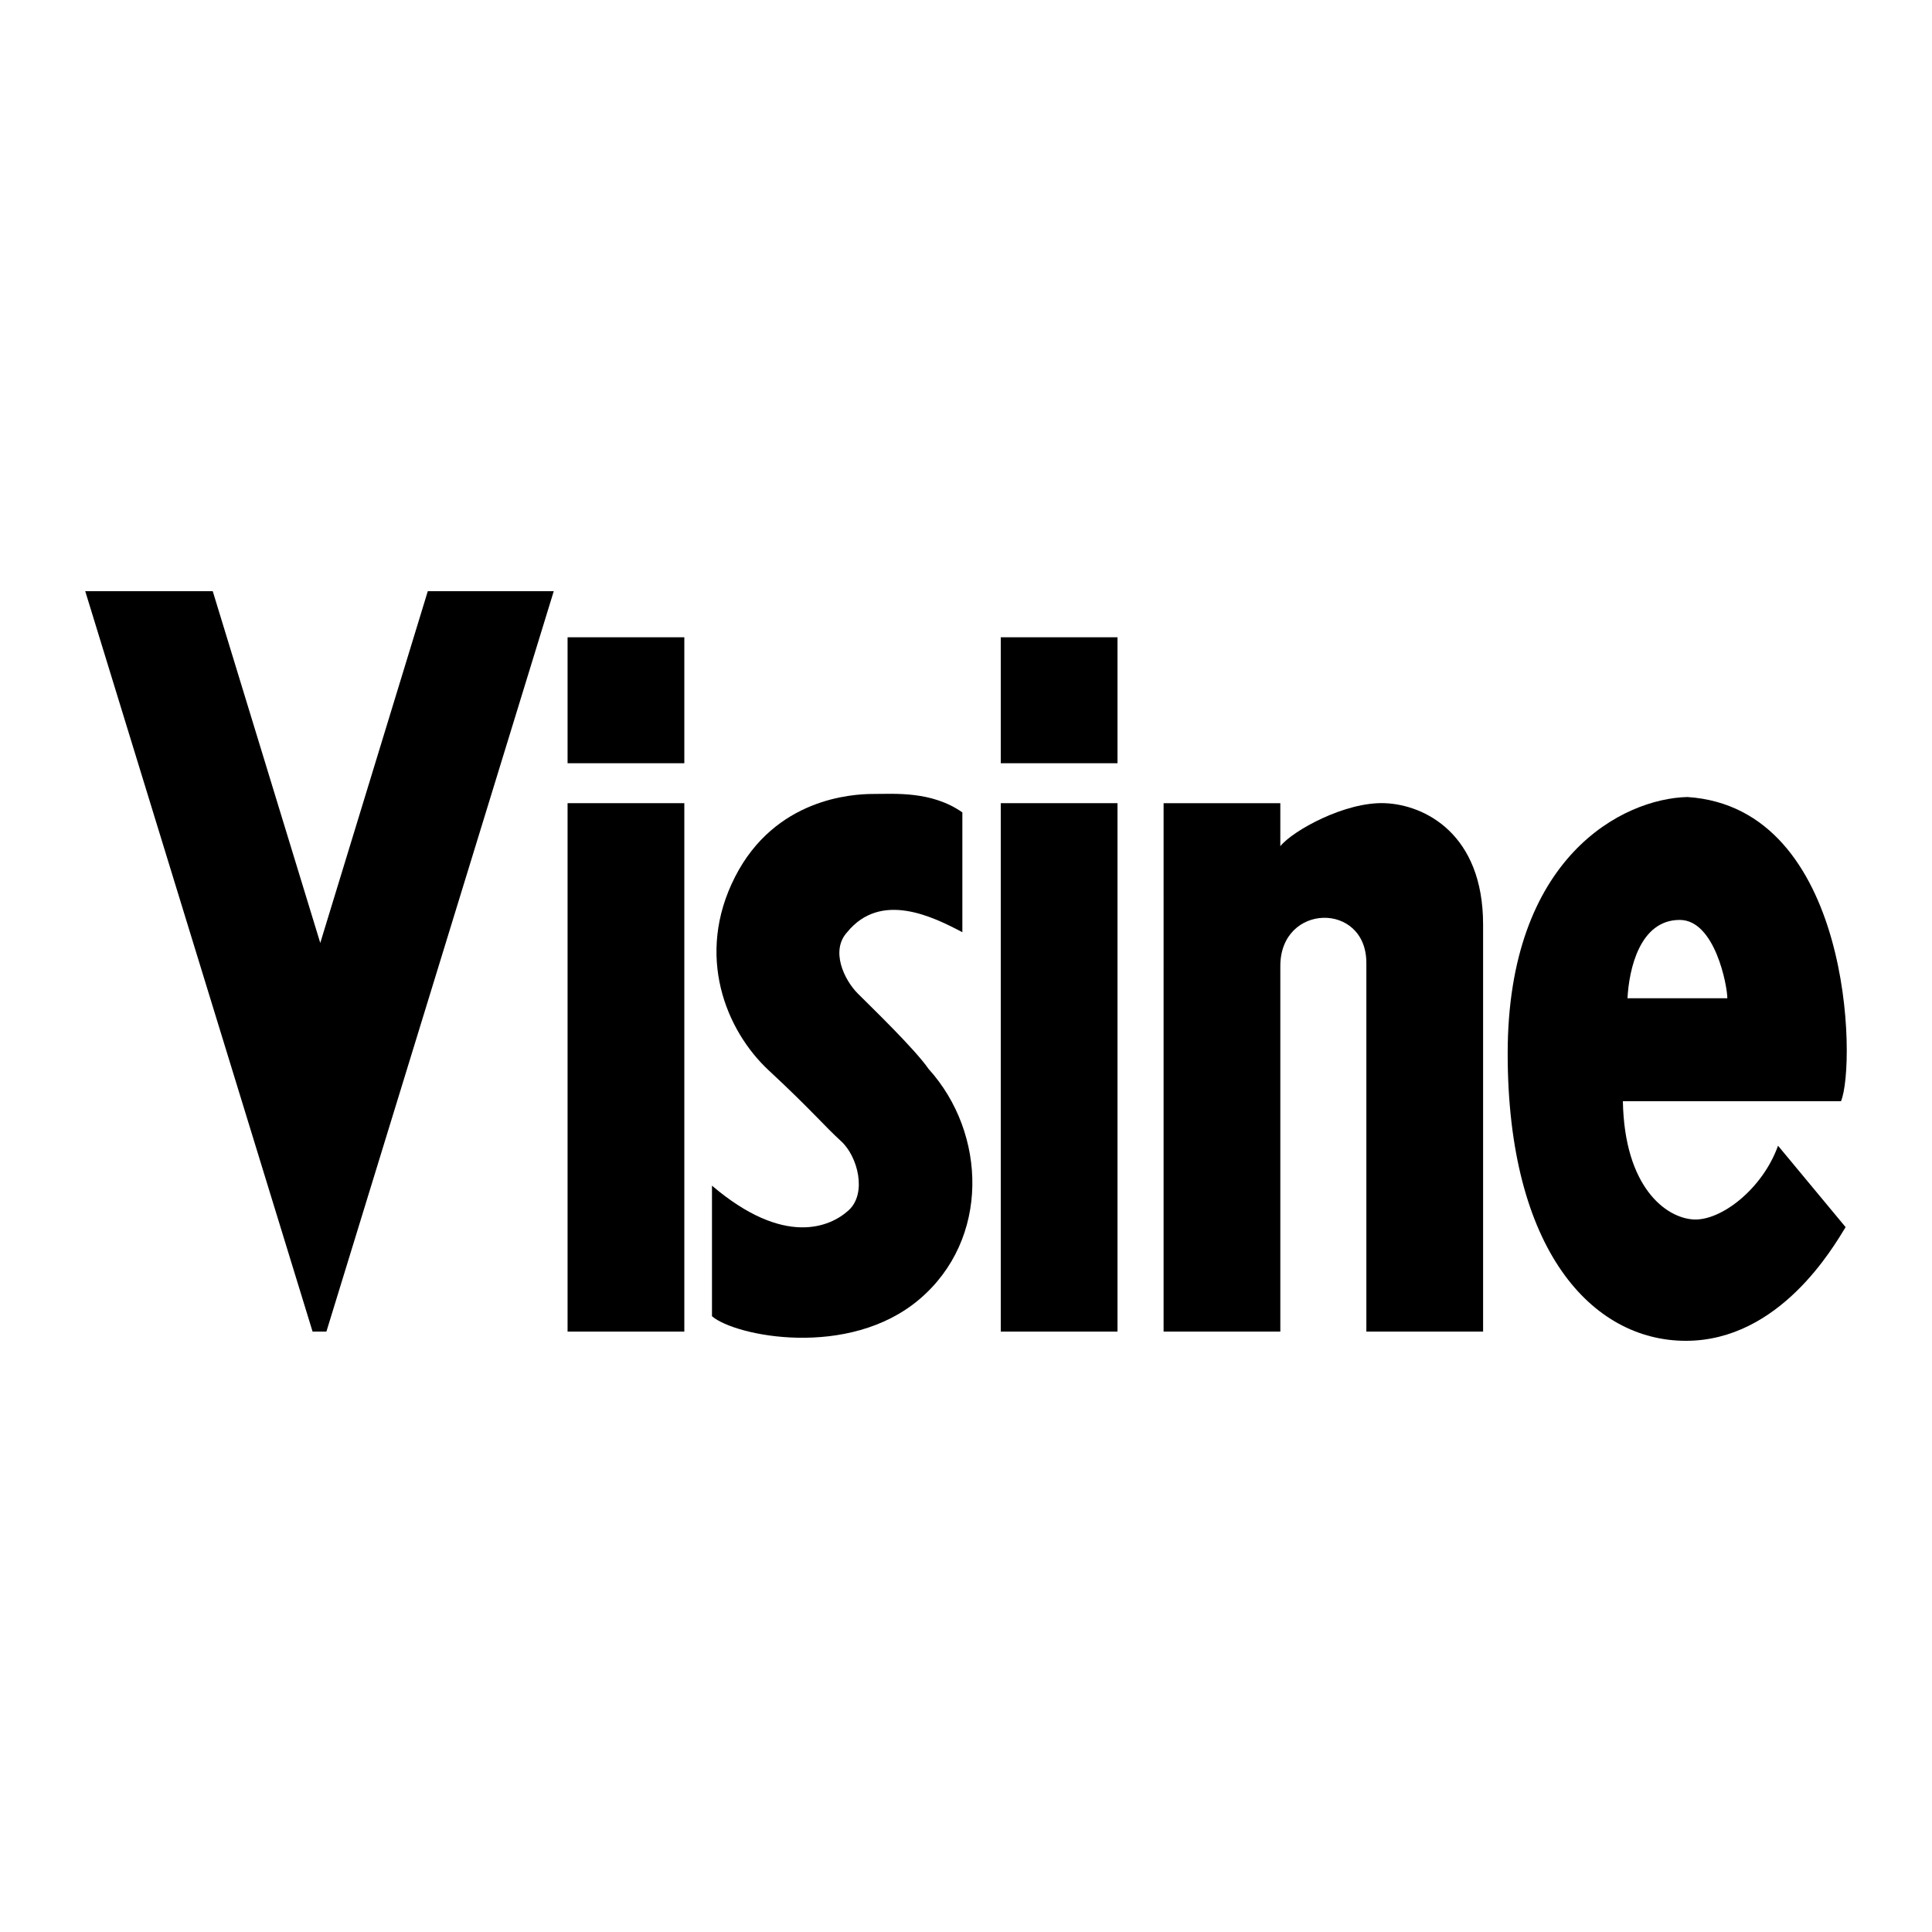
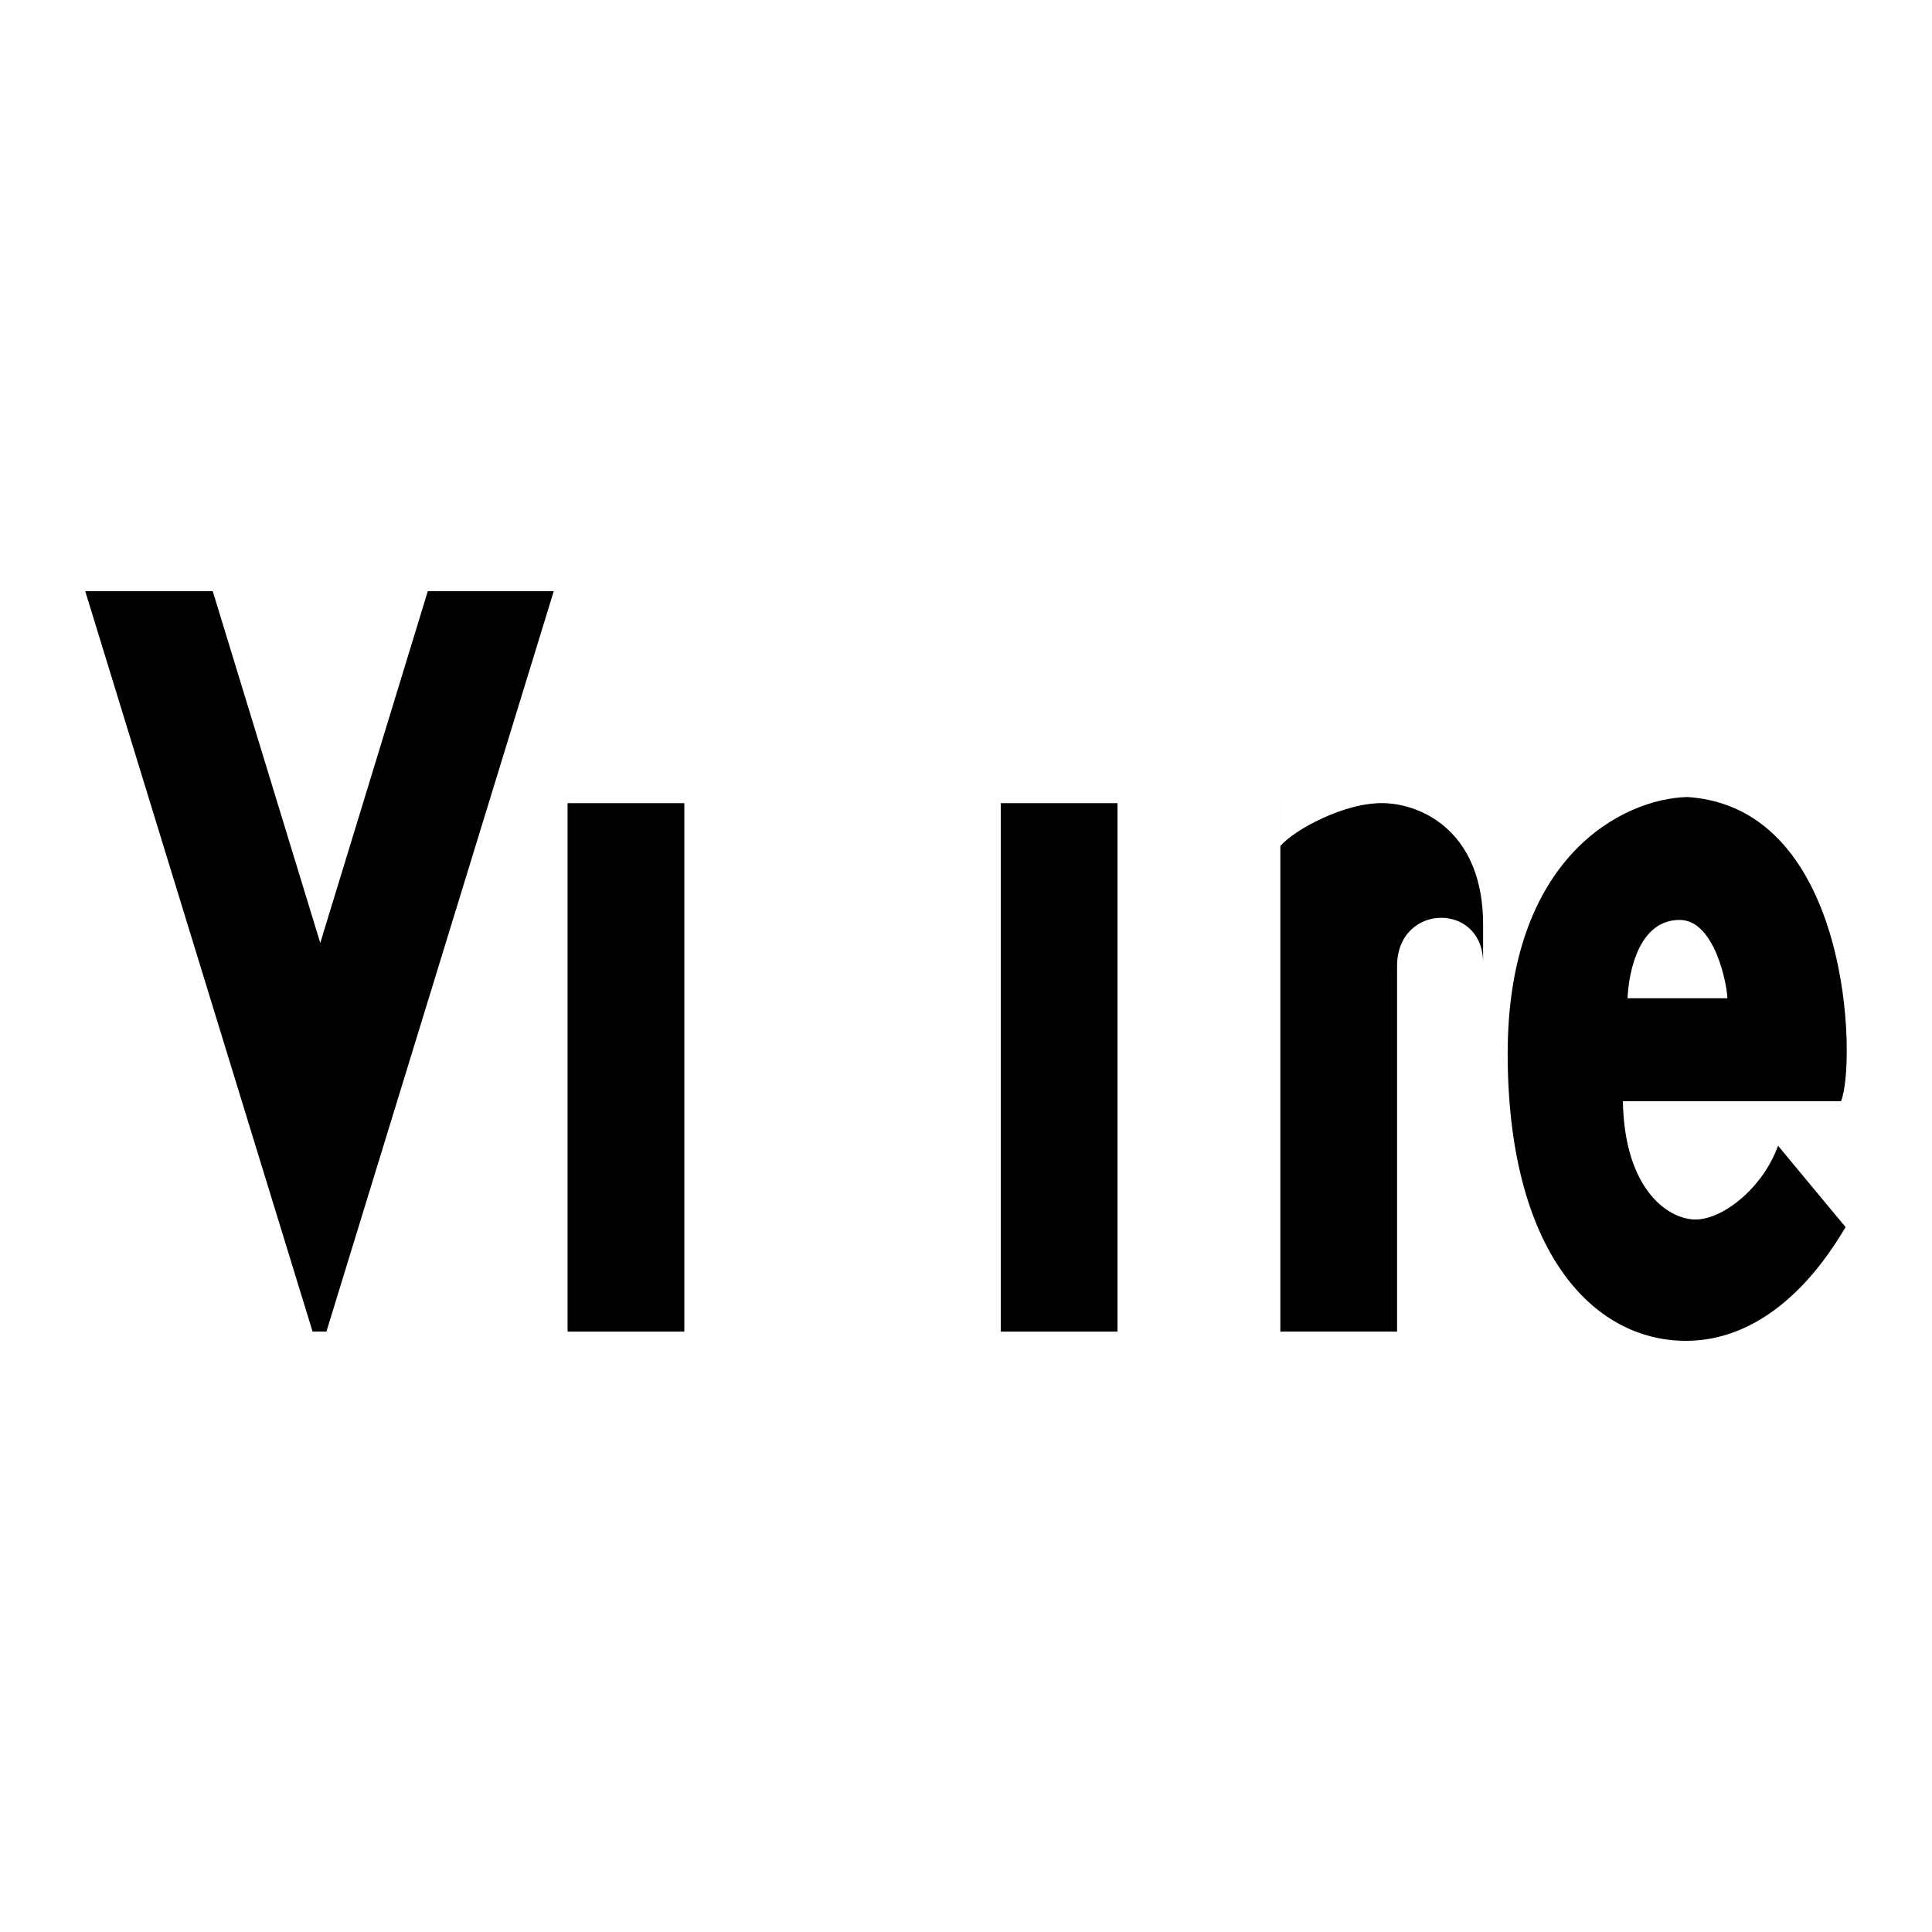
<svg xmlns="http://www.w3.org/2000/svg" version="1.0" id="Layer_1" x="0px" y="0px" width="192.756px" height="192.756px" viewBox="0 0 192.756 192.756" enable-background="new 0 0 192.756 192.756" xml:space="preserve">
  <g>
    <polygon fill-rule="evenodd" clip-rule="evenodd" fill="#FFFFFF" points="0,0 192.756,0 192.756,192.756 0,192.756 0,0  " />
-     <path fill-rule="evenodd" clip-rule="evenodd" d="M116.091,80.133h11.647v4.291c1.227-1.533,6.438-4.444,10.422-4.291   c3.985,0.153,9.809,3.065,9.809,12.107v40.613h-11.647V96.071c0-6.13-8.583-5.977-8.583,0.307v36.476h-11.647V80.133   L116.091,80.133z" />
-     <polygon fill-rule="evenodd" clip-rule="evenodd" points="68.275,76.148 68.275,63.581 56.627,63.581 56.627,76.148 68.275,76.148     " />
+     <path fill-rule="evenodd" clip-rule="evenodd" d="M116.091,80.133h11.647v4.291c1.227-1.533,6.438-4.444,10.422-4.291   c3.985,0.153,9.809,3.065,9.809,12.107v40.613V96.071c0-6.13-8.583-5.977-8.583,0.307v36.476h-11.647V80.133   L116.091,80.133z" />
    <polygon fill-rule="evenodd" clip-rule="evenodd" points="68.275,132.854 68.275,80.133 56.627,80.133 56.627,132.854    68.275,132.854  " />
-     <polygon fill-rule="evenodd" clip-rule="evenodd" points="111.493,76.148 111.493,63.581 99.846,63.581 99.846,76.148    111.493,76.148  " />
    <polygon fill-rule="evenodd" clip-rule="evenodd" points="111.493,132.854 111.493,80.133 99.846,80.133 99.846,132.854    111.493,132.854  " />
    <polygon fill-rule="evenodd" clip-rule="evenodd" points="21.225,58.983 8.504,58.983 31.186,132.854 32.565,132.854    55.248,58.983 42.681,58.983 31.953,94.079 21.225,58.983  " />
-     <path fill-rule="evenodd" clip-rule="evenodd" d="M92.643,106.646c5.824,6.436,6.13,17.012-0.919,22.988   c-7.05,5.977-18.392,3.678-20.69,1.686v-13.027c7.203,6.131,11.801,4.139,13.64,2.453c1.839-1.686,0.919-5.363-0.766-6.896   c-1.686-1.533-2.912-3.066-7.203-7.051c-4.292-3.984-7.356-11.494-3.372-19.31c3.985-7.816,11.648-8.276,13.793-8.276   c2.146,0,5.824-0.307,8.889,1.839v11.955c-2.912-1.533-8.123-4.139-11.494,0c-1.686,1.838-0.307,4.751,1.072,6.13   C86.972,100.516,91.264,104.654,92.643,106.646L92.643,106.646z" />
    <path fill-rule="evenodd" clip-rule="evenodd" d="M162.375,99.596c0.153-2.911,1.227-7.815,5.211-7.815   c3.525,0,4.751,6.589,4.751,7.815H162.375L162.375,99.596z M161.915,109.865h21.764c1.532-3.68,1.072-29.272-15.326-30.346   c-6.438,0.153-17.932,5.977-17.932,25.594c0,19.617,8.429,28.66,17.778,28.66c9.349,0,14.713-9.35,15.938-11.342l-6.743-8.123   c-1.532,4.291-5.671,7.51-8.43,7.357C166.206,121.512,162.068,118.447,161.915,109.865L161.915,109.865z" />
  </g>
</svg>